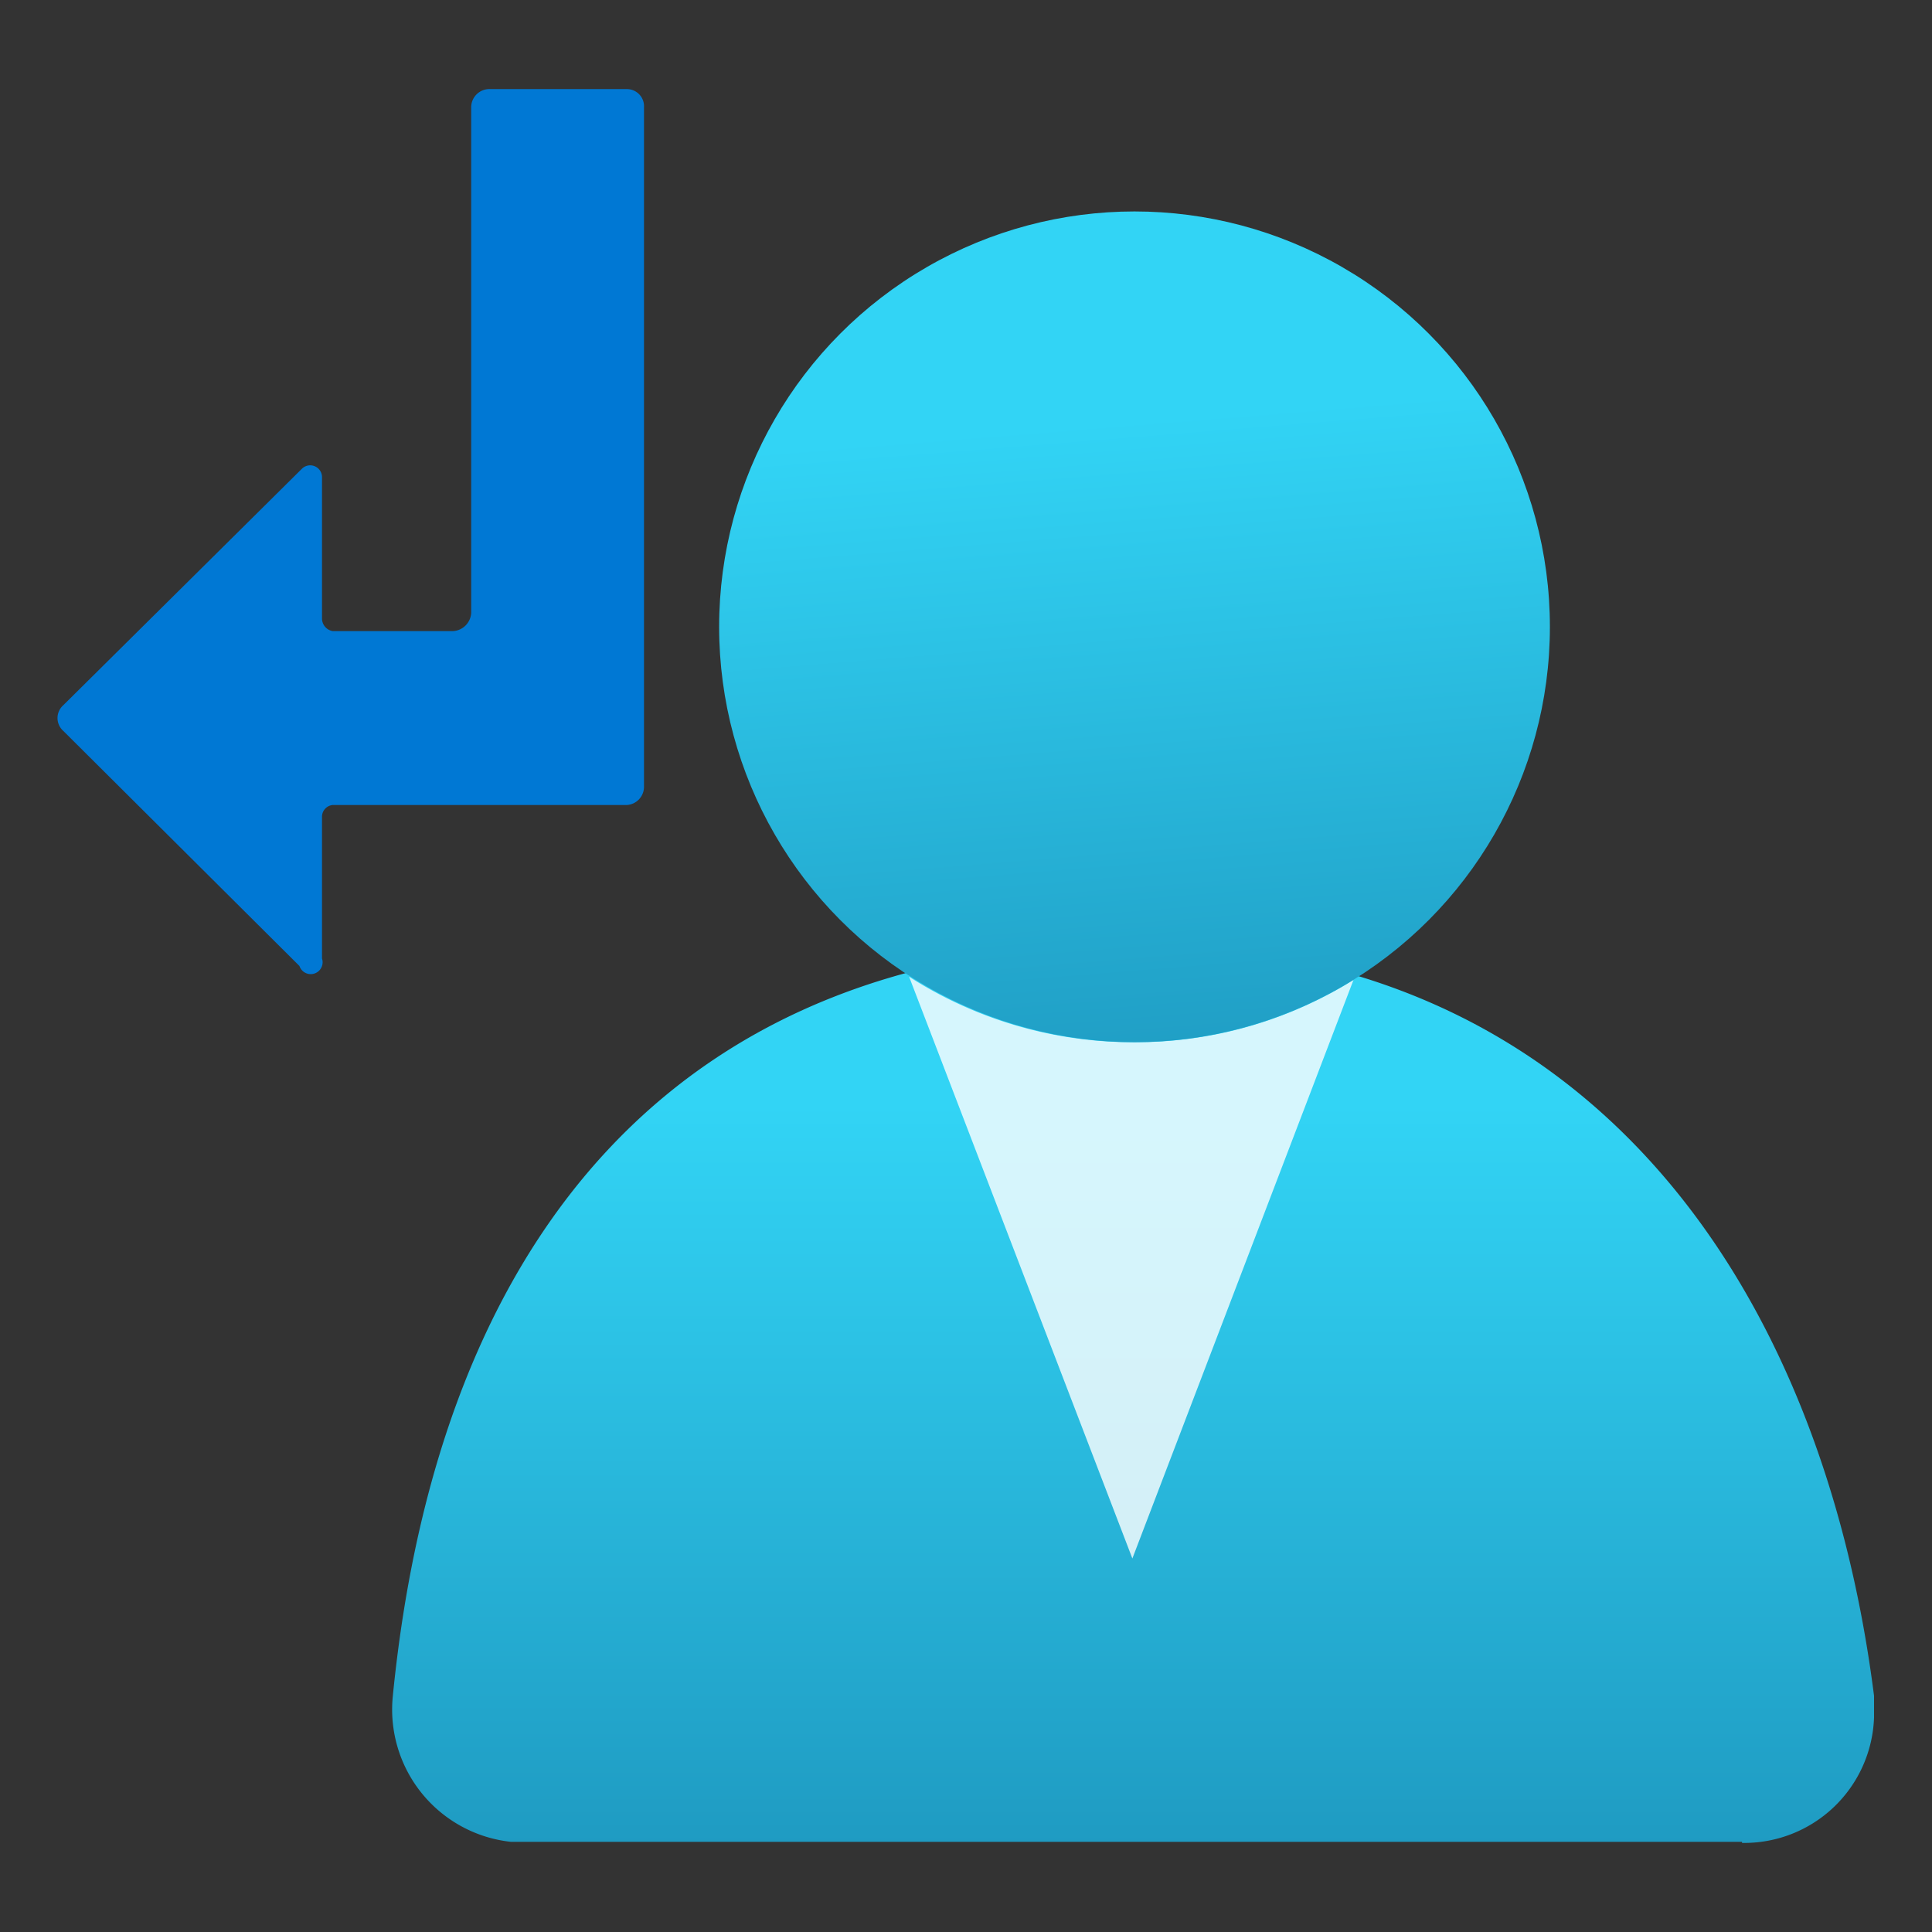
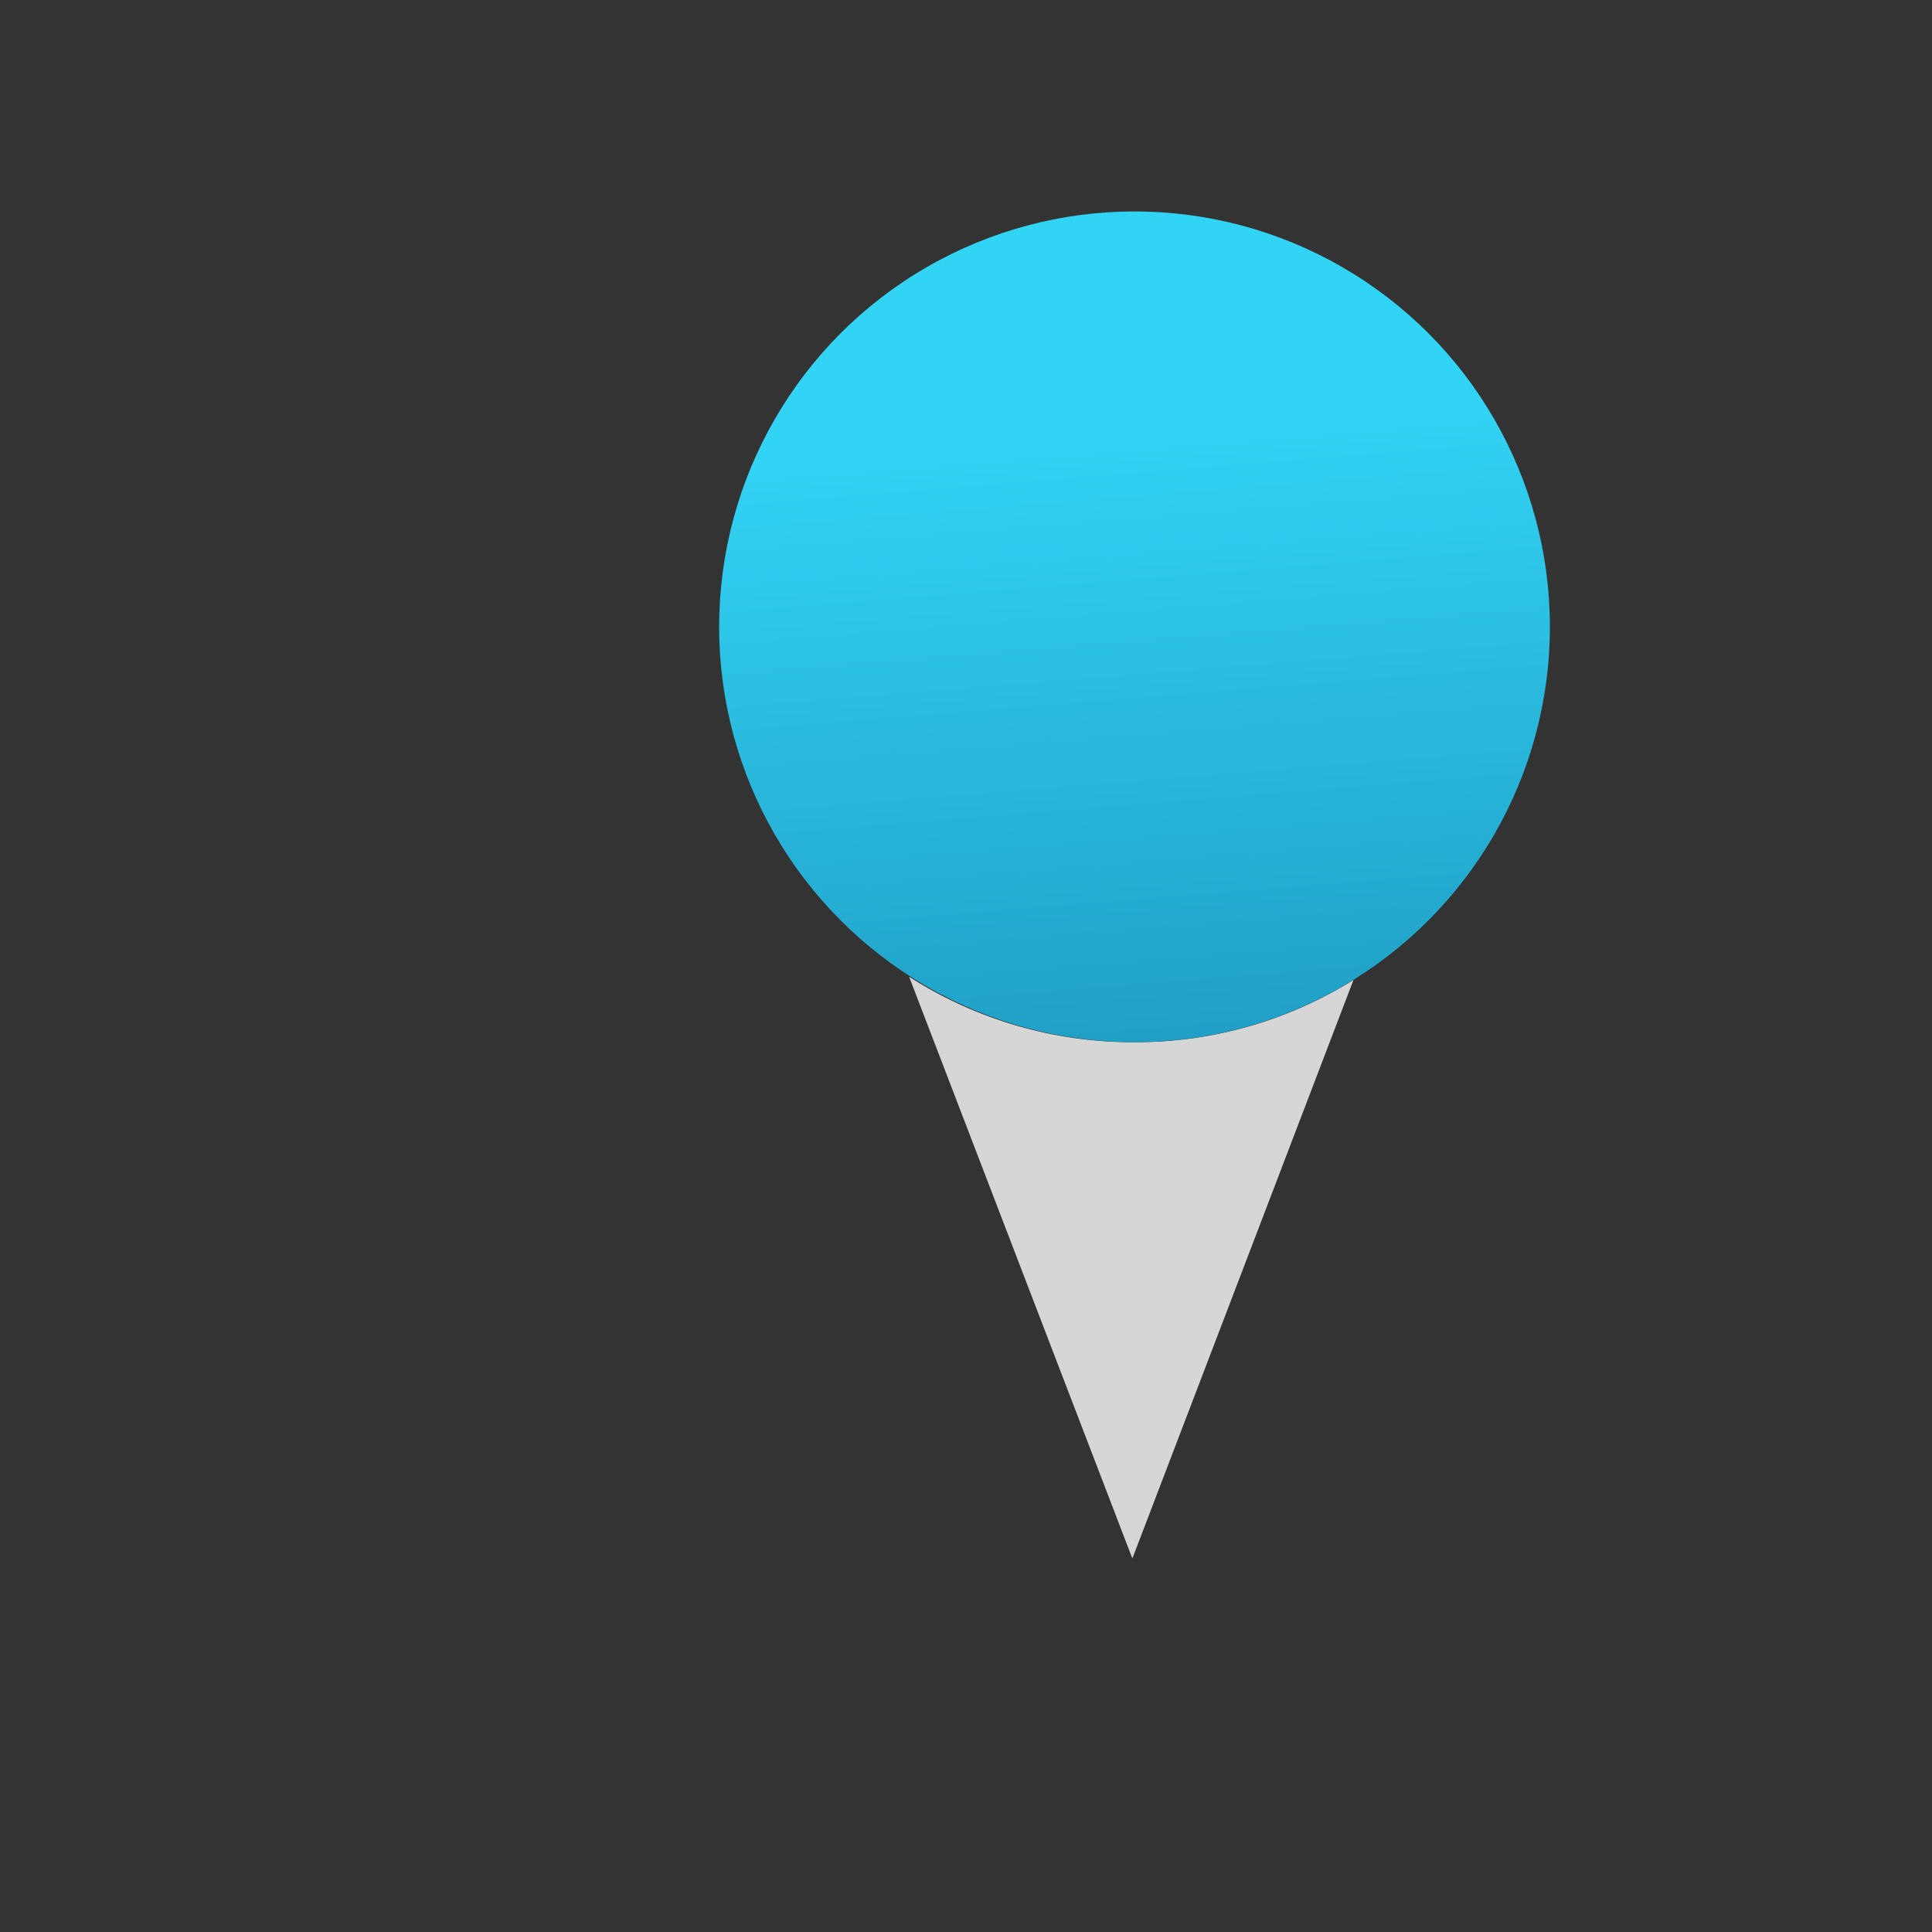
<svg xmlns="http://www.w3.org/2000/svg" id="ec71760d-ea07-41d5-9506-94a0f2677aa9" width="18" height="18" viewBox="0 0 18 18">
  <rect x="0" y="0" width="18" height="18" fill="#333333" stroke="none" />
  <defs>
    <linearGradient id="ec6ad825-6008-44c0-8c46-d31711213827" x1="10.56" y1="7.77" x2="10.56" y2="19.24" gradientUnits="userSpaceOnUse">
      <stop offset="0.22" stop-color="#32d4f5" />
      <stop offset="1" stop-color="#198ab3" />
    </linearGradient>
    <linearGradient id="b2c2be9e-0a70-4a83-ab8f-bf8022e67924" x1="10.23" y1="1.63" x2="11.07" y2="12.04" gradientUnits="userSpaceOnUse">
      <stop offset="0.22" stop-color="#32d4f5" />
      <stop offset="1" stop-color="#198ab3" />
    </linearGradient>
  </defs>
  <title>Icon-networking-82</title>
-   <path d="M16.23,17.17A1.21,1.21,0,0,0,17.46,16V15.8c-.49-3.86-2.69-7-6.89-7s-6.48,2.66-6.91,7a1.24,1.24,0,0,0,1.1,1.36H16.23Z" fill="url(#ec6ad825-6008-44c0-8c46-d31711213827)" />
  <path d="M10.57,9.71a3.86,3.86,0,0,1-2.1-.61l2.08,5.42,2.06-5.39A3.83,3.83,0,0,1,10.57,9.71Z" fill="#fff" opacity="0.8" />
  <circle cx="10.57" cy="5.84" r="3.87" fill="url(#b2c2be9e-0a70-4a83-ab8f-bf8022e67924)" />
-   <path d="M6,5.88V1A.16.16,0,0,0,5.84.83H4.57A.17.17,0,0,0,4.39,1V5.71a.18.18,0,0,1-.17.17H3.1A.12.12,0,0,1,3,5.76V4.45a.11.11,0,0,0-.19-.08L.59,6.57a.16.16,0,0,0,0,.24L2.79,9A.11.11,0,0,0,3,8.93V7.61A.11.11,0,0,1,3.1,7.5H5.84A.17.17,0,0,0,6,7.33V5.88Z" fill="#0078d4" />
</svg>